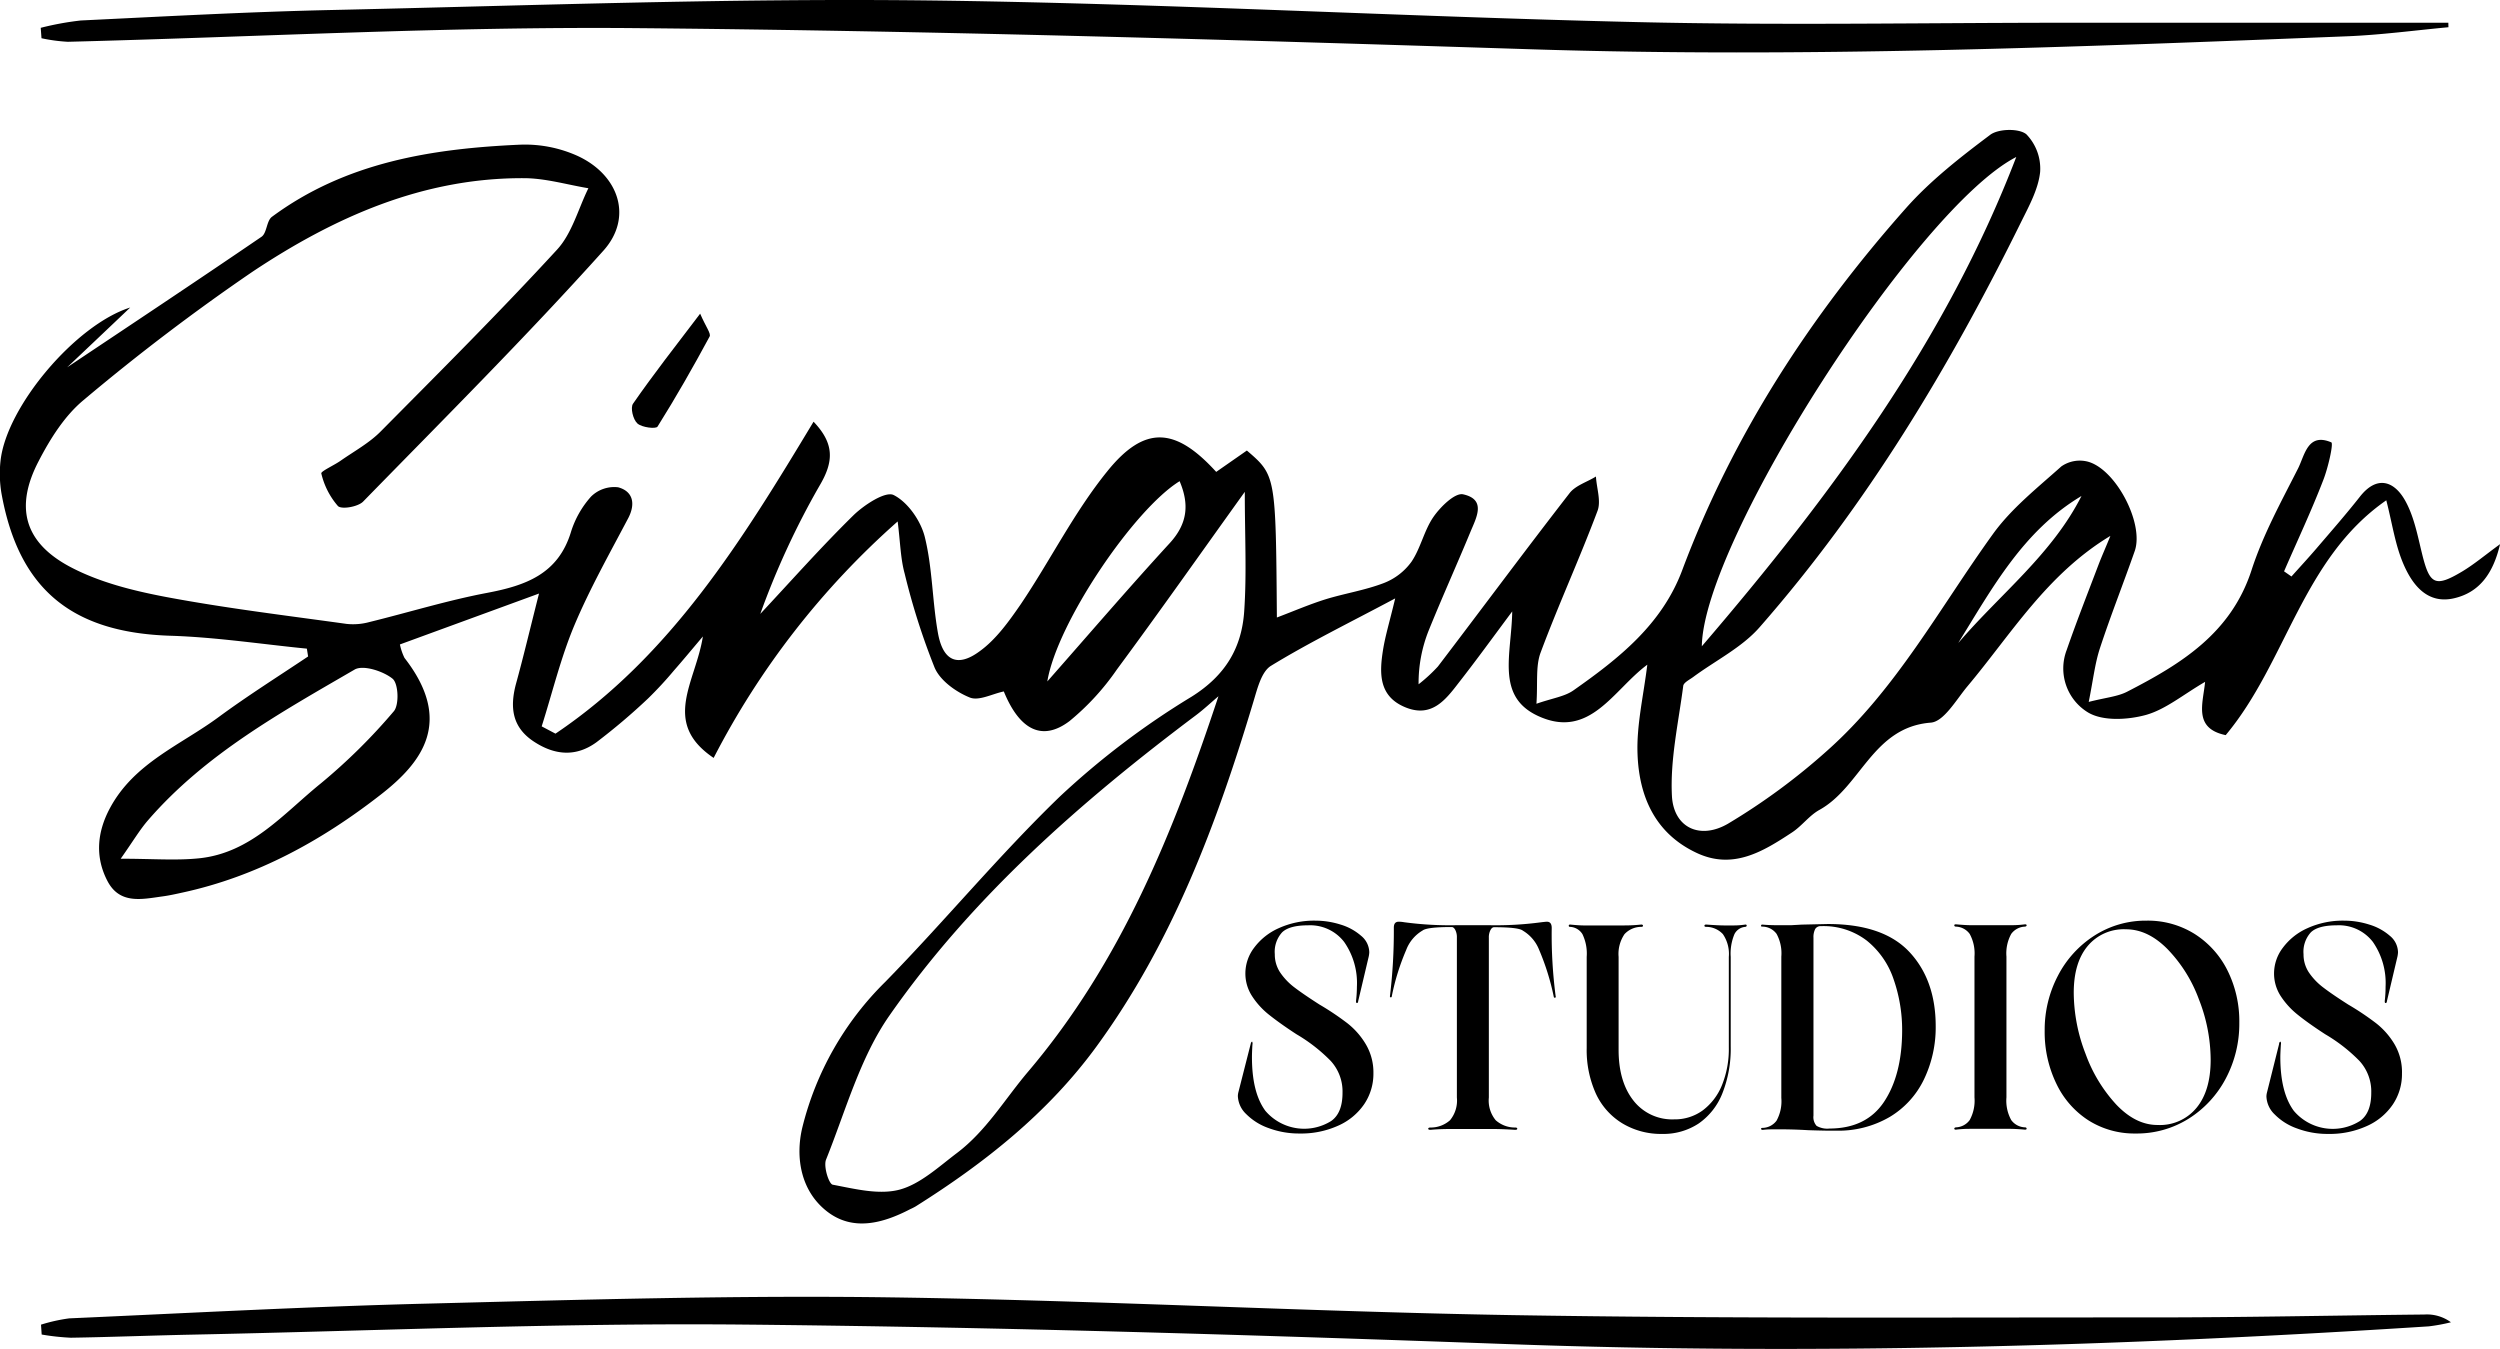
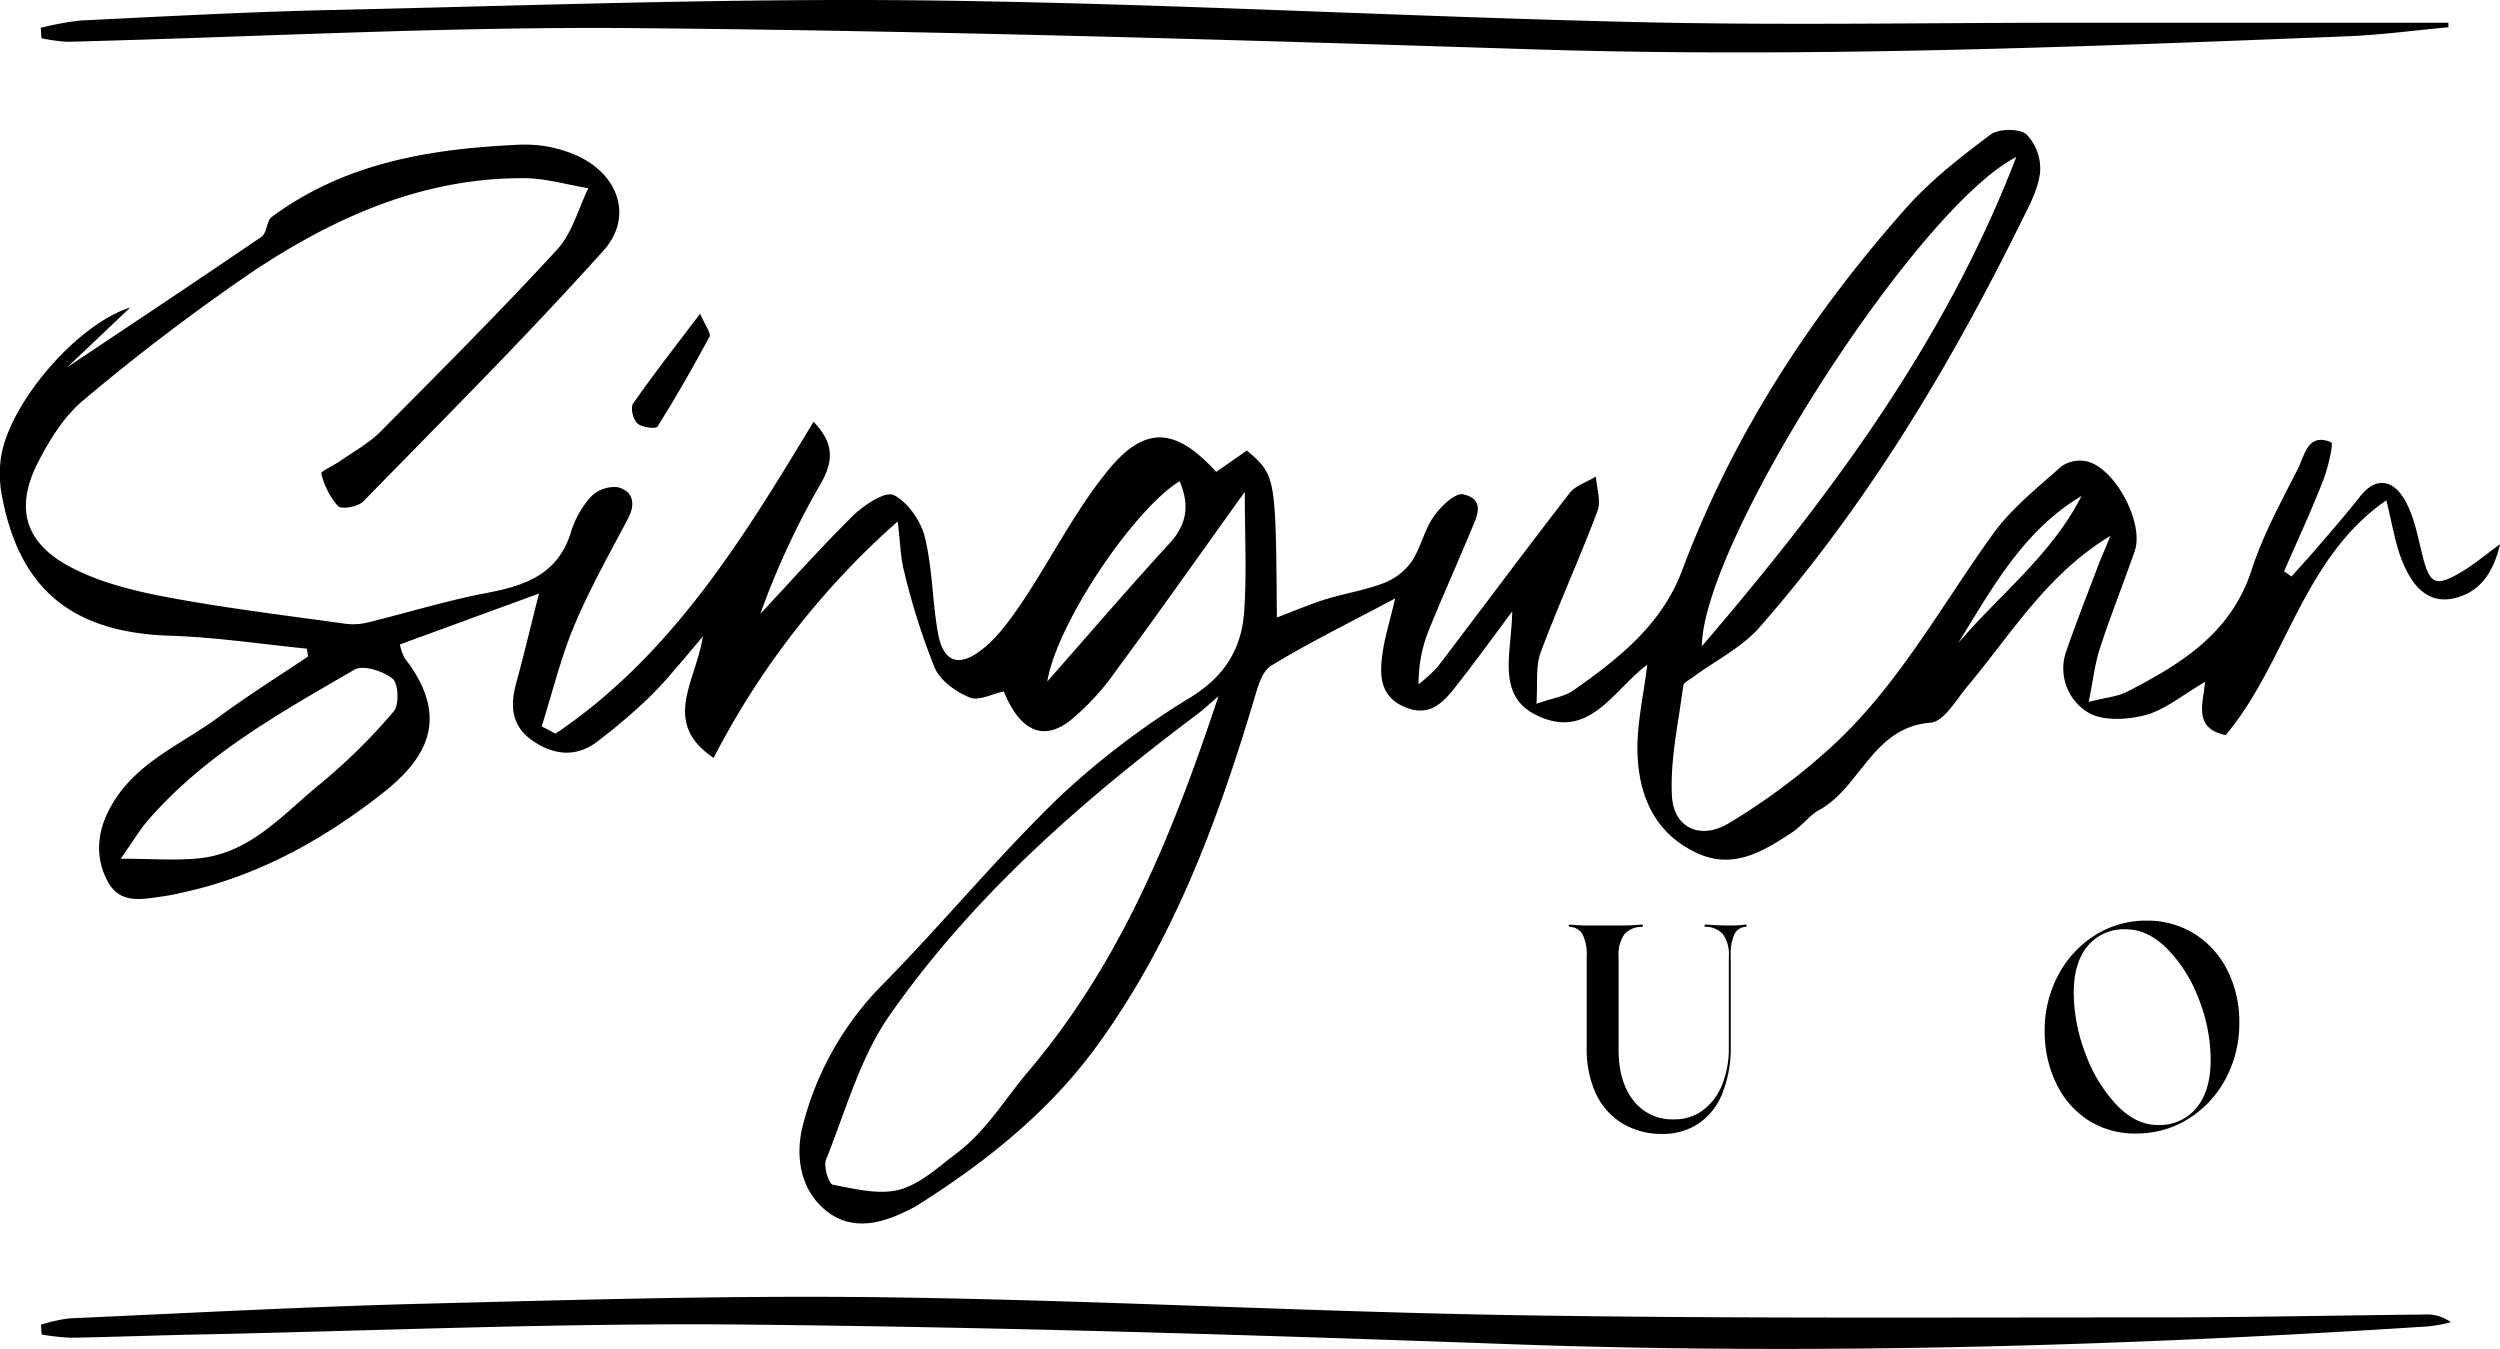
<svg xmlns="http://www.w3.org/2000/svg" viewBox="0 0 422.34 227.85" data-name="Layer 1" id="Layer_1">
  <title>Logo Horizontal</title>
  <path transform="translate(-497.72 -594.62)" d="M504.65,818.4a28.6,28.6,0,0,1,4.76-1.06c20.26-.9,40.51-2,60.78-2.5,25.93-.66,51.87-1.41,77.8-1.05,35.06.49,70.11,2.4,105.17,3,36.07.6,72.15.38,108.22.39,15.3,0,30.59-.33,45.89-.49a6.85,6.85,0,0,1,4.5,1.31,30.32,30.32,0,0,1-3.74.69c-51.79,3.34-103.59,4.88-155.5,3-43-1.56-86.09-2.88-129.14-3.3-31.07-.3-62.17,1.06-93.25,1.7-6.82.14-13.63.41-20.44.52a39.27,39.27,0,0,1-4.94-.54Z" />
  <path transform="translate(-497.72 -594.62)" d="M911.35,599.22c-5.7.53-11.4,1.3-17.11,1.53-45.87,1.82-91.73,3.66-137.67,2.2-50.54-1.61-101.09-3.13-151.64-3.58-31.91-.28-63.84,1.5-95.76,2.31a28.34,28.34,0,0,1-4.44-.6l-.13-1.76a49.94,49.94,0,0,1,6.77-1.24c14.11-.68,28.23-1.46,42.36-1.77,33.42-.74,66.85-2,100.26-1.62,40.07.47,80.11,2.73,120.18,3.66,24.43.58,48.89.11,73.34.11h63.82Z" />
  <path transform="translate(-497.72 -594.62)" d="M591.56,718.56c19.54-13.15,31.62-32.81,43.6-52.7,3.57,3.75,3.41,6.77,1,10.83a135.48,135.48,0,0,0-10,21.64c5.22-5.58,10.29-11.31,15.74-16.66,1.82-1.77,5.41-4.11,6.79-3.42,2.39,1.2,4.58,4.35,5.26,7.08,1.31,5.28,1.26,10.88,2.23,16.27.84,4.63,3.27,5.81,7,3.07,2.8-2,5-5.1,7-8,5-7.42,9-15.52,14.6-22.43,6.36-7.89,11.57-7.4,18.4.1l5.18-3.61c4.89,4.2,4.89,4.2,5.07,28.21,2.85-1.08,5.49-2.22,8.23-3.08,3.26-1,6.69-1.53,9.86-2.75a10.38,10.38,0,0,0,4.67-3.62c1.55-2.31,2.12-5.29,3.71-7.57,1.18-1.7,3.63-4.1,5-3.79,4,.89,2.19,4,1.21,6.39-2.29,5.53-4.76,11-7,16.53a23.94,23.94,0,0,0-1.74,9.17,26.88,26.88,0,0,0,3.26-3c7.43-9.75,14.73-19.6,22.24-29.28,1-1.31,3-1.9,4.46-2.82.12,2,.89,4.14.27,5.8-3,8-6.61,15.88-9.61,23.93-.87,2.32-.47,5.12-.71,8.66,2.71-.95,4.76-1.21,6.25-2.26,7.64-5.37,14.94-11.11,18.38-20.31,8.57-22.87,21.69-43,37.79-61.15,4.15-4.68,9.21-8.62,14.23-12.39,1.39-1.05,4.9-1.12,6.12-.09a8.33,8.33,0,0,1,2.32,6.39c-.31,2.86-1.84,5.66-3.16,8.32-12.11,24.54-26.11,47.89-44.2,68.53-3,3.45-7.48,5.65-11.26,8.45-.61.45-1.6.93-1.67,1.49-.8,6.19-2.23,12.45-1.91,18.6.29,5.35,4.74,7.46,9.51,4.66a108,108,0,0,0,16.71-12.31c11.66-10.36,19-24.11,28-36.59,3.13-4.35,7.53-7.82,11.57-11.44a5.45,5.45,0,0,1,4.17-.87c4.83.95,9.88,10.44,8.22,15.18-1.92,5.49-4.07,10.9-5.88,16.42-.85,2.59-1.14,5.36-1.89,9.06,2.88-.74,4.87-.89,6.5-1.73,9.07-4.67,17.52-9.82,21-20.51,1.94-6,5-11.55,7.86-17.19,1.14-2.27,1.64-6.11,5.62-4.42.4.17-.54,4.31-1.37,6.41-2,5.19-4.39,10.26-6.61,15.38l1.25.87c1.39-1.55,2.81-3.09,4.17-4.67,2.48-2.9,5-5.77,7.37-8.78,2.84-3.64,5.71-2.72,7.57.46,1.61,2.77,2.21,6.16,3,9.34,1.25,5,2.18,5.52,6.71,2.82,2.07-1.24,3.94-2.83,6.42-4.63-1.13,4.83-3.4,8.15-7.81,9.15s-6.91-2.18-8.41-5.56-1.94-6.89-3-11C886.64,689,884,706.52,873.72,718.81c-5.51-1.15-3.83-5.33-3.48-9-3.69,2.14-6.65,4.65-10,5.59-3.07.84-7.29,1.08-9.79-.43a8.7,8.7,0,0,1-3.6-10.52c1.68-4.85,3.57-9.64,5.39-14.44.57-1.49,1.23-2.94,2-4.86-10.74,6.48-16.74,16.58-24.13,25.39-1.91,2.28-4,6-6.22,6.16-9.83.77-11.79,10.87-18.82,14.75-1.7.94-2.94,2.7-4.6,3.79-4.92,3.24-10,6.38-16.18,3.44-7-3.3-9.67-9.55-9.93-16.65-.19-4.87,1-9.8,1.65-15.12-5.74,4.24-9.71,12.71-18.46,8.66-7.18-3.32-4.47-10.42-4.36-17.66-3.49,4.69-6.18,8.4-9,12-2.25,2.93-4.59,6-9,4.22-4.58-1.85-4.45-5.77-3.83-9.69.38-2.4,1.11-4.75,2.06-8.73-7.8,4.16-14.58,7.47-21,11.4-1.61,1-2.29,3.87-2.94,6-6.18,20.63-13.67,40.67-26.48,58.24-8.19,11.24-18.91,19.73-30.6,27.08a9.27,9.27,0,0,1-.89.45c-4.66,2.43-9.74,3.8-14.12.36s-5.34-9.06-4.13-14.14a52,52,0,0,1,14-24.59c10-10.22,19.18-21.35,29.47-31.29A134.74,134.74,0,0,1,699,712.33c5.73-3.58,8.49-8.26,8.91-14.43.44-6.36.1-12.77.1-20.19-7.57,10.55-14.47,20.36-21.6,30a42.14,42.14,0,0,1-8,8.72c-4.61,3.49-8.44,1.53-11.11-5-2,.42-4.28,1.68-5.81,1-2.3-.94-4.94-2.84-5.87-5a116.52,116.52,0,0,1-5.08-15.95c-.68-2.48-.72-5.14-1.17-8.77a136.8,136.8,0,0,0-31.09,39.95c-8.9-6-3-12.84-1.82-20.52-2.08,2.46-3.44,4.11-4.85,5.71a64.07,64.07,0,0,1-4.4,4.76A105,105,0,0,1,598.5,720c-3.45,2.52-7.06,2.25-10.65-.14s-4-5.68-3-9.57c1.32-4.79,2.46-9.63,3.93-15.4l-23.5,8.6a9.52,9.52,0,0,0,.77,2.27c8.36,10.73,2.95,17.67-3.94,23.05-10,7.81-21,13.87-33.54,16.59-1.14.25-2.28.51-3.43.66-3.47.48-7.2,1.36-9.27-2.61s-1.81-8.15.43-12.32c4.11-7.66,12-10.66,18.41-15.41,4.88-3.59,10-6.81,15.06-10.2l-.21-1.32c-7.69-.76-15.36-1.94-23.07-2.18-16.64-.53-25.63-7.86-28.53-24.1a19.91,19.91,0,0,1-.15-5.45c1-9.18,12.7-23,21.91-25.9-3.88,3.69-7.68,7.29-10.65,10.1,10.47-7,21.7-14.45,32.83-22.05.92-.63.84-2.69,1.76-3.37,12.46-9.22,27-11.53,41.95-12.19a21.6,21.6,0,0,1,9.64,1.88c7,3.2,9.46,10.37,4.43,16-13.07,14.56-26.94,28.41-40.62,42.42-.87.88-3.63,1.36-4.25.75A12.87,12.87,0,0,1,552,674.6c-.1-.36,2.16-1.37,3.28-2.16,2.3-1.61,4.87-3,6.82-5,10-10.09,20.1-20.17,29.73-30.65,2.53-2.75,3.57-6.88,5.29-10.37-3.61-.6-7.22-1.68-10.83-1.7-17.1-.1-32.09,6.6-45.92,15.81a355.77,355.77,0,0,0-28.51,21.66c-3.21,2.65-5.66,6.56-7.61,10.33-4,7.66-2.51,13.6,5.09,17.74,5,2.7,10.8,4.14,16.42,5.21,10.1,1.9,20.33,3.13,30.52,4.55a10.36,10.36,0,0,0,3.83-.31c6.64-1.63,13.19-3.66,19.89-4.93,6.49-1.23,12-3.16,14.17-10.27a16.17,16.17,0,0,1,3.4-6,5.57,5.57,0,0,1,4.57-1.57c2.44.65,3,2.67,1.75,5.14-3.16,6-6.54,12-9.17,18.25-2.29,5.48-3.69,11.33-5.49,17Zm112-6.32c-1.26,1.07-2.47,2.21-3.79,3.2C680.28,730.08,662,746.11,648,766.15c-5,7.15-7.41,16.12-10.73,24.37-.46,1.15.47,4.12,1.13,4.24,3.72.7,7.82,1.76,11.3.83s6.64-3.89,9.73-6.22c4.9-3.72,8-9,11.9-13.62C687.2,757.09,696,735.05,703.56,712.24Zm134.78-91.1c-16.83,8.64-52.88,64.83-53.12,82.66C807.14,678.24,826.47,652.09,838.34,621.14ZM518.11,739.69c5.37,0,9.34.33,13.23-.07,8.82-.9,14.31-7.59,20.61-12.68a98.11,98.11,0,0,0,12.3-12.16c.93-1.08.78-4.69-.21-5.5-1.59-1.29-5-2.38-6.42-1.54C545.13,715,532.45,722,522.78,733.13,521.33,734.79,520.2,736.73,518.11,739.69ZM697,675.91c-7.71,4.75-20.72,23.93-22.35,33.83,7.38-8.38,13.92-16,20.74-23.43C698.38,683,698.63,679.75,697,675.91Zm131.61,27.26c7-8.18,15.77-14.91,20.75-24.76C839.51,684.28,834.31,693.94,828.58,703.17Z" />
  <path transform="translate(-497.72 -594.62)" d="M616,647.61c.95,2.21,1.87,3.36,1.6,3.86-2.78,5.16-5.69,10.26-8.8,15.22-.27.43-2.65.15-3.4-.53s-1.21-2.67-.74-3.34C608.07,657.9,611.77,653.17,616,647.61Z" />
-   <path transform="translate(-497.72 -594.62)" d="M709,771c.06-.26.13-.39.22-.39s.05,0,.08.12a.75.75,0,0,1,0,.37c-.06,1-.08,1.69-.08,2.11,0,4,.75,7,2.26,9.06A8.61,8.61,0,0,0,722.6,784q1.92-1.34,1.92-4.77a7.64,7.64,0,0,0-2-5.39,27.66,27.66,0,0,0-5.78-4.5c-1.92-1.25-3.47-2.36-4.67-3.32a13.1,13.1,0,0,1-2.87-3.18,7,7,0,0,1-1.09-3.84,7.17,7.17,0,0,1,1.46-4.25,10.45,10.45,0,0,1,4.16-3.32,14.46,14.46,0,0,1,6.24-1.28,14.1,14.1,0,0,1,4.21.66,9.37,9.37,0,0,1,3.48,1.9,3.67,3.67,0,0,1,1.38,2.8,4.57,4.57,0,0,1-.09.69l-1.79,7.58c0,.19-.1.29-.21.29s-.17-.15-.14-.44a20.43,20.43,0,0,0,.14-2.31,12.13,12.13,0,0,0-2.16-7.58,7.24,7.24,0,0,0-6.09-2.8c-2.09,0-3.55.39-4.38,1.18a4.87,4.87,0,0,0-1.24,3.69,5.47,5.47,0,0,0,.91,3.1,10.66,10.66,0,0,0,2.42,2.53q1.51,1.15,4.21,2.88a45.75,45.75,0,0,1,4.73,3.17,12.79,12.79,0,0,1,3.12,3.57,9.33,9.33,0,0,1,1.27,4.87,9.17,9.17,0,0,1-1.55,5.21,10.37,10.37,0,0,1-4.39,3.64,15.19,15.19,0,0,1-6.54,1.33,14.63,14.63,0,0,1-5.21-.91,10,10,0,0,1-3.81-2.38,4.41,4.41,0,0,1-1.4-3.05,2.94,2.94,0,0,1,.09-.64Z" />
-   <path transform="translate(-497.72 -594.62)" d="M760.54,762.92c0,.17,0,.25-.15.25s-.17-.08-.2-.25a41.25,41.25,0,0,0-2.46-7.85,6.54,6.54,0,0,0-2.73-3.22c-.46-.39-2.09-.59-4.88-.59-.24,0-.44.17-.61.49a2.67,2.67,0,0,0-.27,1.28v27a5.23,5.23,0,0,0,1.16,3.84,4.89,4.89,0,0,0,3.29,1.23c.23,0,.35.07.35.2s-.12.19-.35.19c-1.65-.1-2.83-.14-3.53-.14h-7.24c-.78,0-2,0-3.53.14-.26,0-.39-.06-.39-.19s.13-.2.39-.2a4.89,4.89,0,0,0,3.29-1.23,5.23,5.23,0,0,0,1.16-3.84V753a2.67,2.67,0,0,0-.27-1.28c-.17-.32-.37-.49-.61-.49-2.79,0-4.43.2-4.92.59a6.44,6.44,0,0,0-2.77,3.3,39.13,39.13,0,0,0-2.42,7.77c0,.17-.1.24-.2.22s-.14-.1-.11-.27a92.22,92.22,0,0,0,.65-11.36v-.15c0-.69.28-1,.83-1,.09,0,.42,0,1,.1a57.73,57.73,0,0,0,8.81.49h5.4a57.73,57.73,0,0,0,8.81-.49c.58-.07.92-.1,1-.1.58,0,.85.39.82,1.18a80.14,80.14,0,0,0,.66,11.36Z" />
  <path transform="translate(-497.72 -594.62)" d="M771.75,784.37a11.54,11.54,0,0,1-4.43-5,17.87,17.87,0,0,1-1.55-7.7v-15.4a7.56,7.56,0,0,0-.72-3.84,2.59,2.59,0,0,0-2.11-1.23c-.15,0-.21-.1-.2-.22s.1-.17.24-.17c1,.1,1.79.15,2.23.15h6.71c.64,0,1.66,0,3.05-.15.21,0,.31.07.31.2s-.1.19-.31.19a3.85,3.85,0,0,0-2.81,1.23,5.93,5.93,0,0,0-1,3.84v15.7q0,5.4,2.51,8.58a8.29,8.29,0,0,0,6.87,3.17,8,8,0,0,0,4.84-1.52,10,10,0,0,0,3.25-4.28,16.31,16.31,0,0,0,1.15-6.35l0-15.3a5.93,5.93,0,0,0-1-3.84,3.85,3.85,0,0,0-2.82-1.23c-.2,0-.3-.06-.3-.19s.1-.2.3-.2c1.4.1,2.4.15,3,.15h1.62c.37,0,1,0,2-.15.15,0,.22.06.22.17s-.07.19-.22.22a2.25,2.25,0,0,0-1.85,1.23,8.48,8.48,0,0,0-.63,3.84v15.15a20.39,20.39,0,0,1-1.4,7.88,11.17,11.17,0,0,1-4,5.11,10.78,10.78,0,0,1-6.19,1.77A12.64,12.64,0,0,1,771.75,784.37Z" />
-   <path transform="translate(-497.72 -594.62)" d="M803.19,785.55c-1.66-.1-3.37-.15-5.15-.15-.93,0-1.77,0-2.53.1-.17,0-.26-.06-.28-.17s.08-.17.28-.17a3,3,0,0,0,2.34-1.23,6.82,6.82,0,0,0,.8-3.84V756.23a6.86,6.86,0,0,0-.8-3.84,3,3,0,0,0-2.34-1.23c-.2,0-.29,0-.28-.17s.11-.17.28-.17c.76.07,1.6.1,2.53.1s1.57,0,2.27,0l1.79-.1,4.4-.1q9.39,0,13.81,4.75T824.73,768a20.29,20.29,0,0,1-2,9,14.89,14.89,0,0,1-5.78,6.32,17.2,17.2,0,0,1-9.09,2.31C806.91,785.65,805.34,785.62,803.19,785.55ZM816,780.76q3-4.51,3.06-11.84A26.1,26.1,0,0,0,817.6,760a14.16,14.16,0,0,0-4.53-6.49,12,12,0,0,0-7.7-2.43,1.06,1.06,0,0,0-1,.49,3,3,0,0,0-.29,1.47v30.06a2.18,2.18,0,0,0,.53,1.72,3.59,3.59,0,0,0,2.18.45C810.92,785.26,814,783.76,816,780.76Z" />
-   <path transform="translate(-497.72 -594.62)" d="M830.47,752.39a3,3,0,0,0-2.33-1.23c-.18,0-.27-.1-.27-.22s.09-.17.27-.17c1.13.1,2,.15,2.53.15h6.62c.56,0,1.4,0,2.53-.15.18,0,.27.06.27.17s-.09.19-.27.22a3,3,0,0,0-2.33,1.23,6.85,6.85,0,0,0-.81,3.84V780a6.81,6.81,0,0,0,.81,3.84,3,3,0,0,0,2.33,1.23c.18,0,.27.11.27.22s-.09.17-.27.17c-1.13-.1-2-.14-2.53-.14h-6.62c-.56,0-1.4,0-2.53.14-.18,0-.27-.06-.27-.17s.09-.19.27-.22a3,3,0,0,0,2.33-1.23,6.81,6.81,0,0,0,.81-3.84V756.23A6.85,6.85,0,0,0,830.47,752.39Z" />
  <path transform="translate(-497.72 -594.62)" d="M850.6,783.93a15,15,0,0,1-5.46-6.18,20,20,0,0,1-2-9,19.66,19.66,0,0,1,2.23-9.28,17.65,17.65,0,0,1,6.17-6.79,16.06,16.06,0,0,1,8.83-2.53,14.89,14.89,0,0,1,8.09,2.24,15.39,15.39,0,0,1,5.56,6.17,19.22,19.22,0,0,1,2,8.86,19.7,19.7,0,0,1-2.26,9.35,17.79,17.79,0,0,1-6.26,6.81,16.43,16.43,0,0,1-9,2.53A14.52,14.52,0,0,1,850.6,783.93Zm18.2-2.17c1.59-1.93,2.38-4.64,2.38-8.11a28.12,28.12,0,0,0-2-10.24,24.09,24.09,0,0,0-5.32-8.48c-2.21-2.22-4.53-3.32-7-3.32a7.94,7.94,0,0,0-6.46,2.83q-2.35,2.82-2.35,7.89a28.92,28.92,0,0,0,2,10.33,25.24,25.24,0,0,0,5.23,8.61c2.17,2.26,4.47,3.4,6.92,3.4A8,8,0,0,0,868.8,781.76Z" />
-   <path transform="translate(-497.72 -594.62)" d="M882.74,771c0-.26.13-.39.21-.39s.06,0,.09.12a.75.75,0,0,1,0,.37c-.06,1-.09,1.69-.09,2.11,0,4,.76,7,2.27,9.06A8.61,8.61,0,0,0,896.39,784q1.92-1.34,1.92-4.77a7.64,7.64,0,0,0-2-5.39,27.66,27.66,0,0,0-5.78-4.5q-2.88-1.87-4.67-3.32a13.36,13.36,0,0,1-2.88-3.18,7,7,0,0,1-1.09-3.84,7.18,7.18,0,0,1,1.47-4.25,10.45,10.45,0,0,1,4.16-3.32,14.46,14.46,0,0,1,6.24-1.28,14,14,0,0,1,4.2.66,9.42,9.42,0,0,1,3.49,1.9,3.67,3.67,0,0,1,1.38,2.8,4.57,4.57,0,0,1-.09.69l-1.79,7.58c0,.19-.1.29-.22.29s-.16-.15-.13-.44a20.38,20.38,0,0,0,.13-2.31,12.19,12.19,0,0,0-2.15-7.58,7.24,7.24,0,0,0-6.09-2.8c-2.09,0-3.55.39-4.38,1.18a4.87,4.87,0,0,0-1.24,3.69,5.47,5.47,0,0,0,.91,3.1,10.66,10.66,0,0,0,2.42,2.53c1,.77,2.41,1.73,4.21,2.88a45.75,45.75,0,0,1,4.73,3.17,12.79,12.79,0,0,1,3.12,3.57A9.33,9.33,0,0,1,903.5,776a9.17,9.17,0,0,1-1.55,5.21,10.37,10.37,0,0,1-4.39,3.64,15.19,15.19,0,0,1-6.54,1.33,14.6,14.6,0,0,1-5.21-.91,9.87,9.87,0,0,1-3.81-2.38,4.41,4.41,0,0,1-1.4-3.05,2.94,2.94,0,0,1,.09-.64Z" />
</svg>